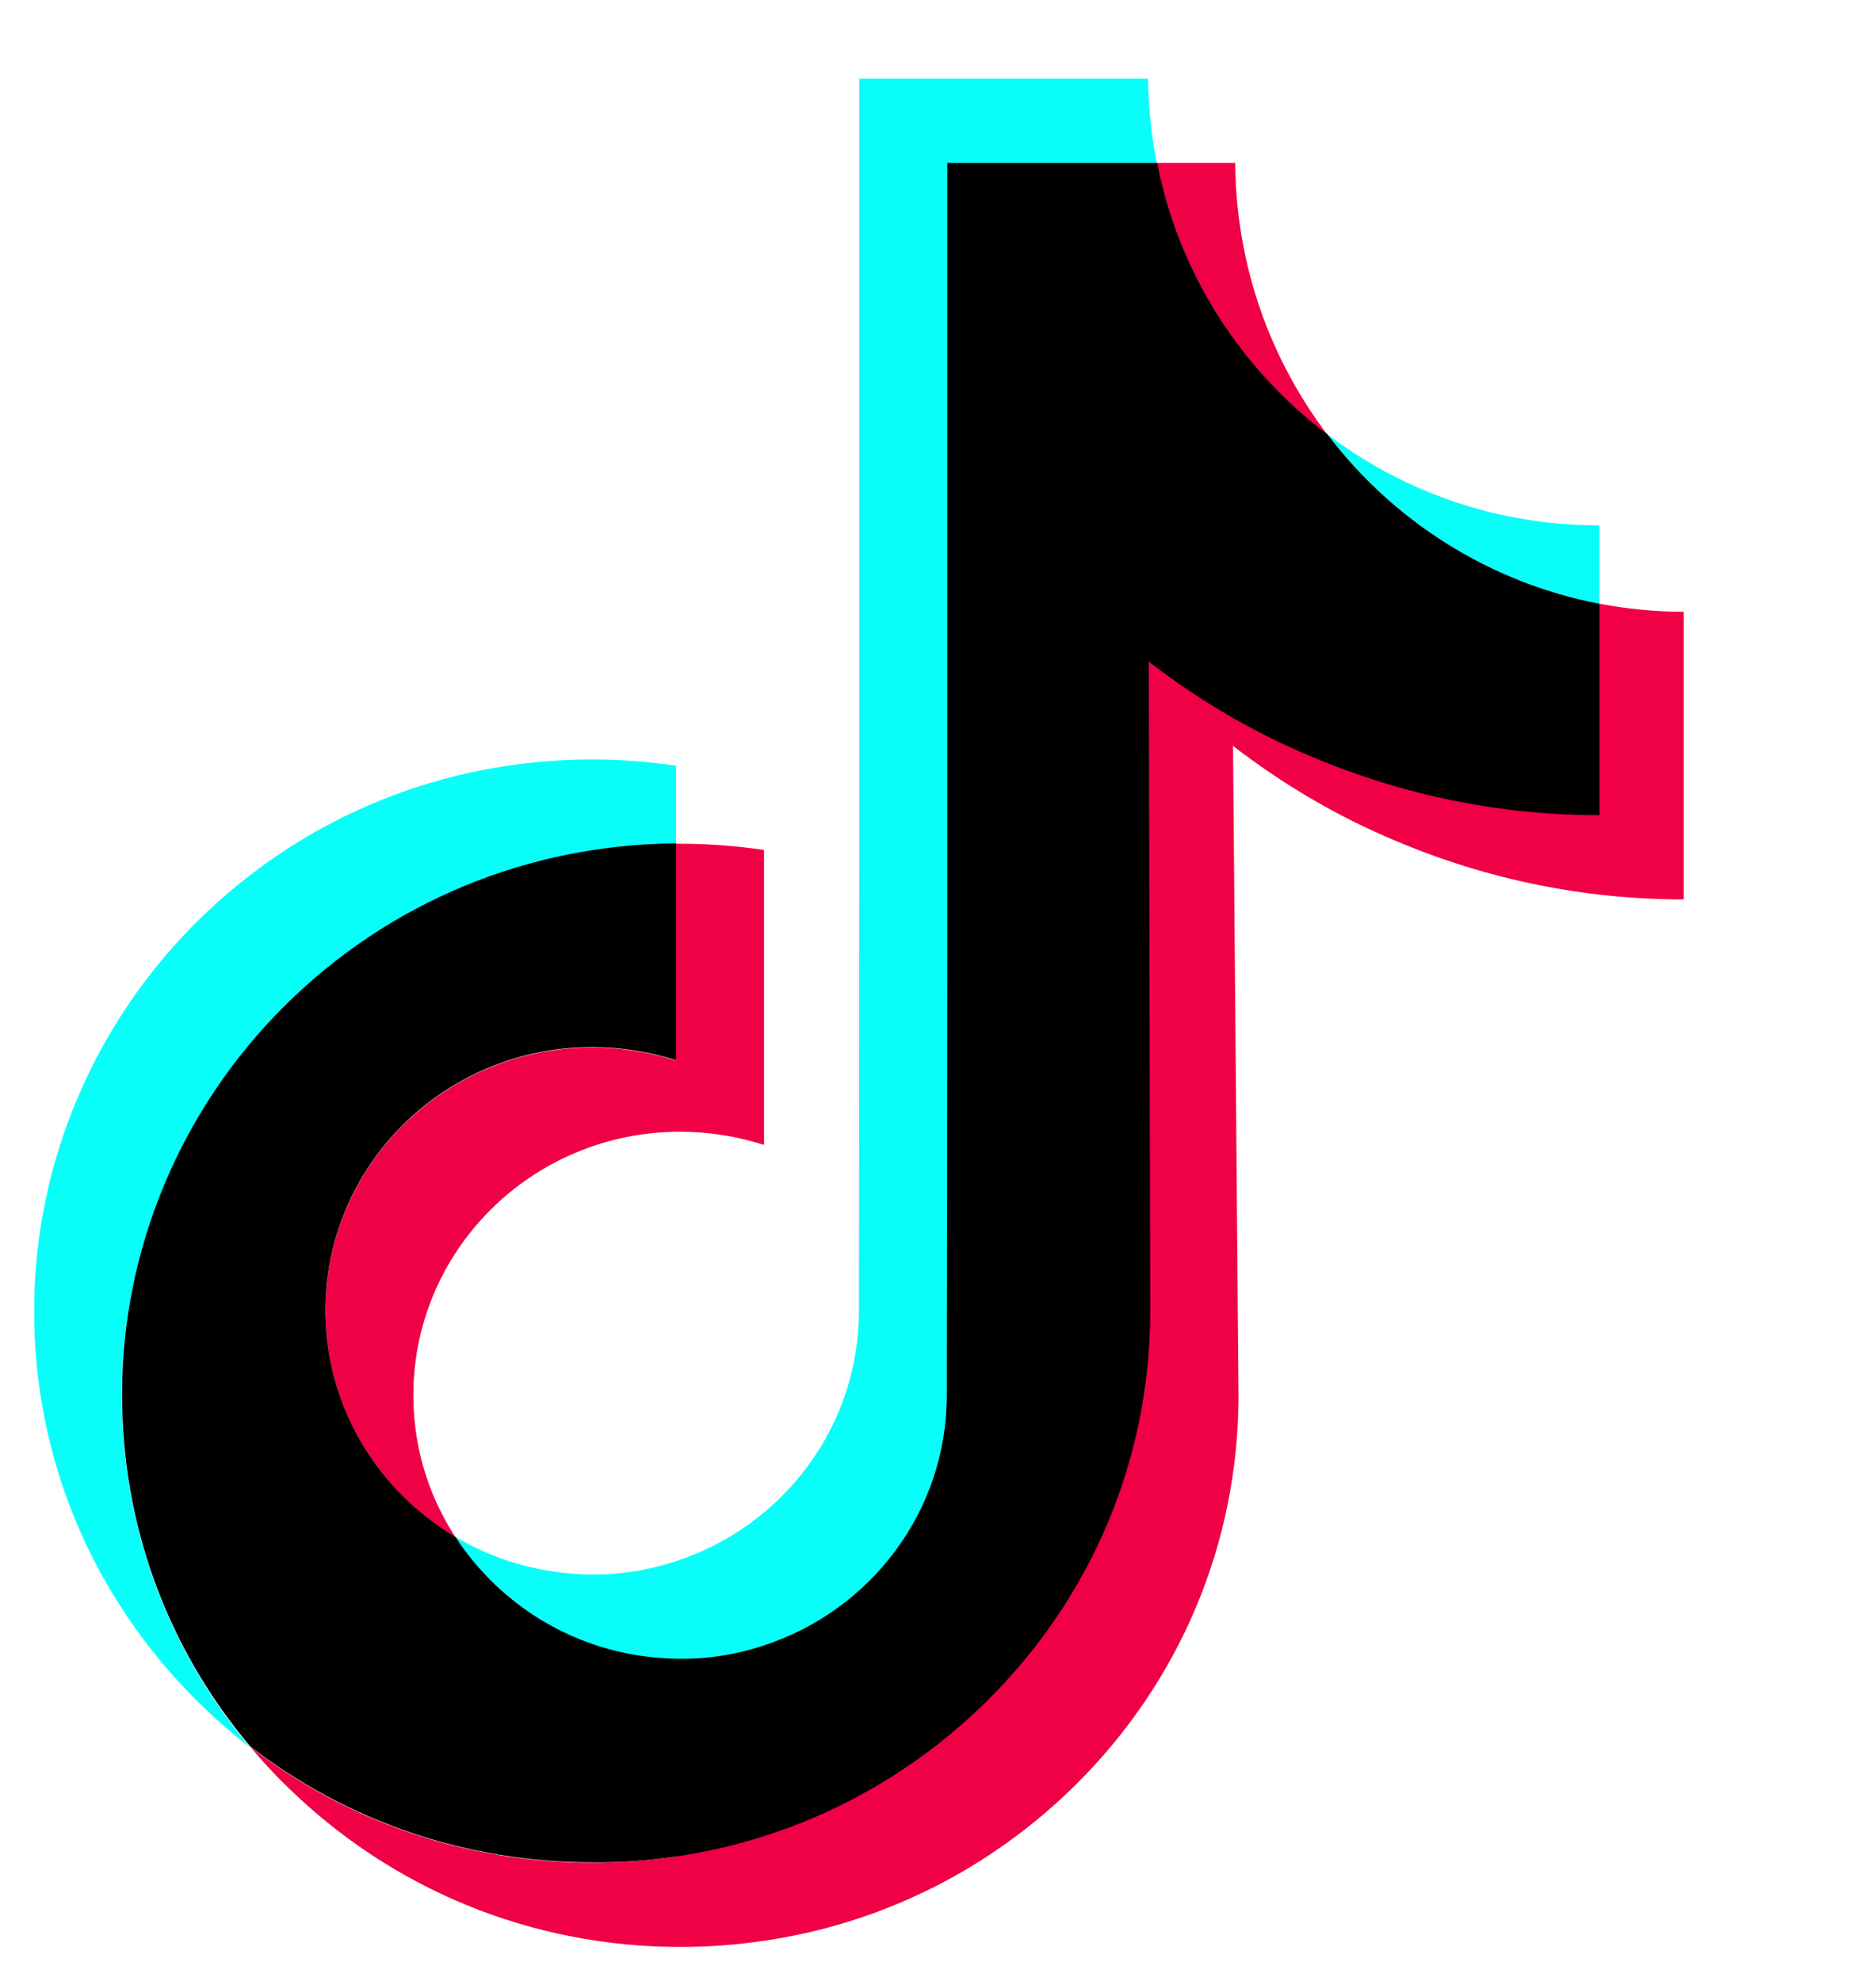
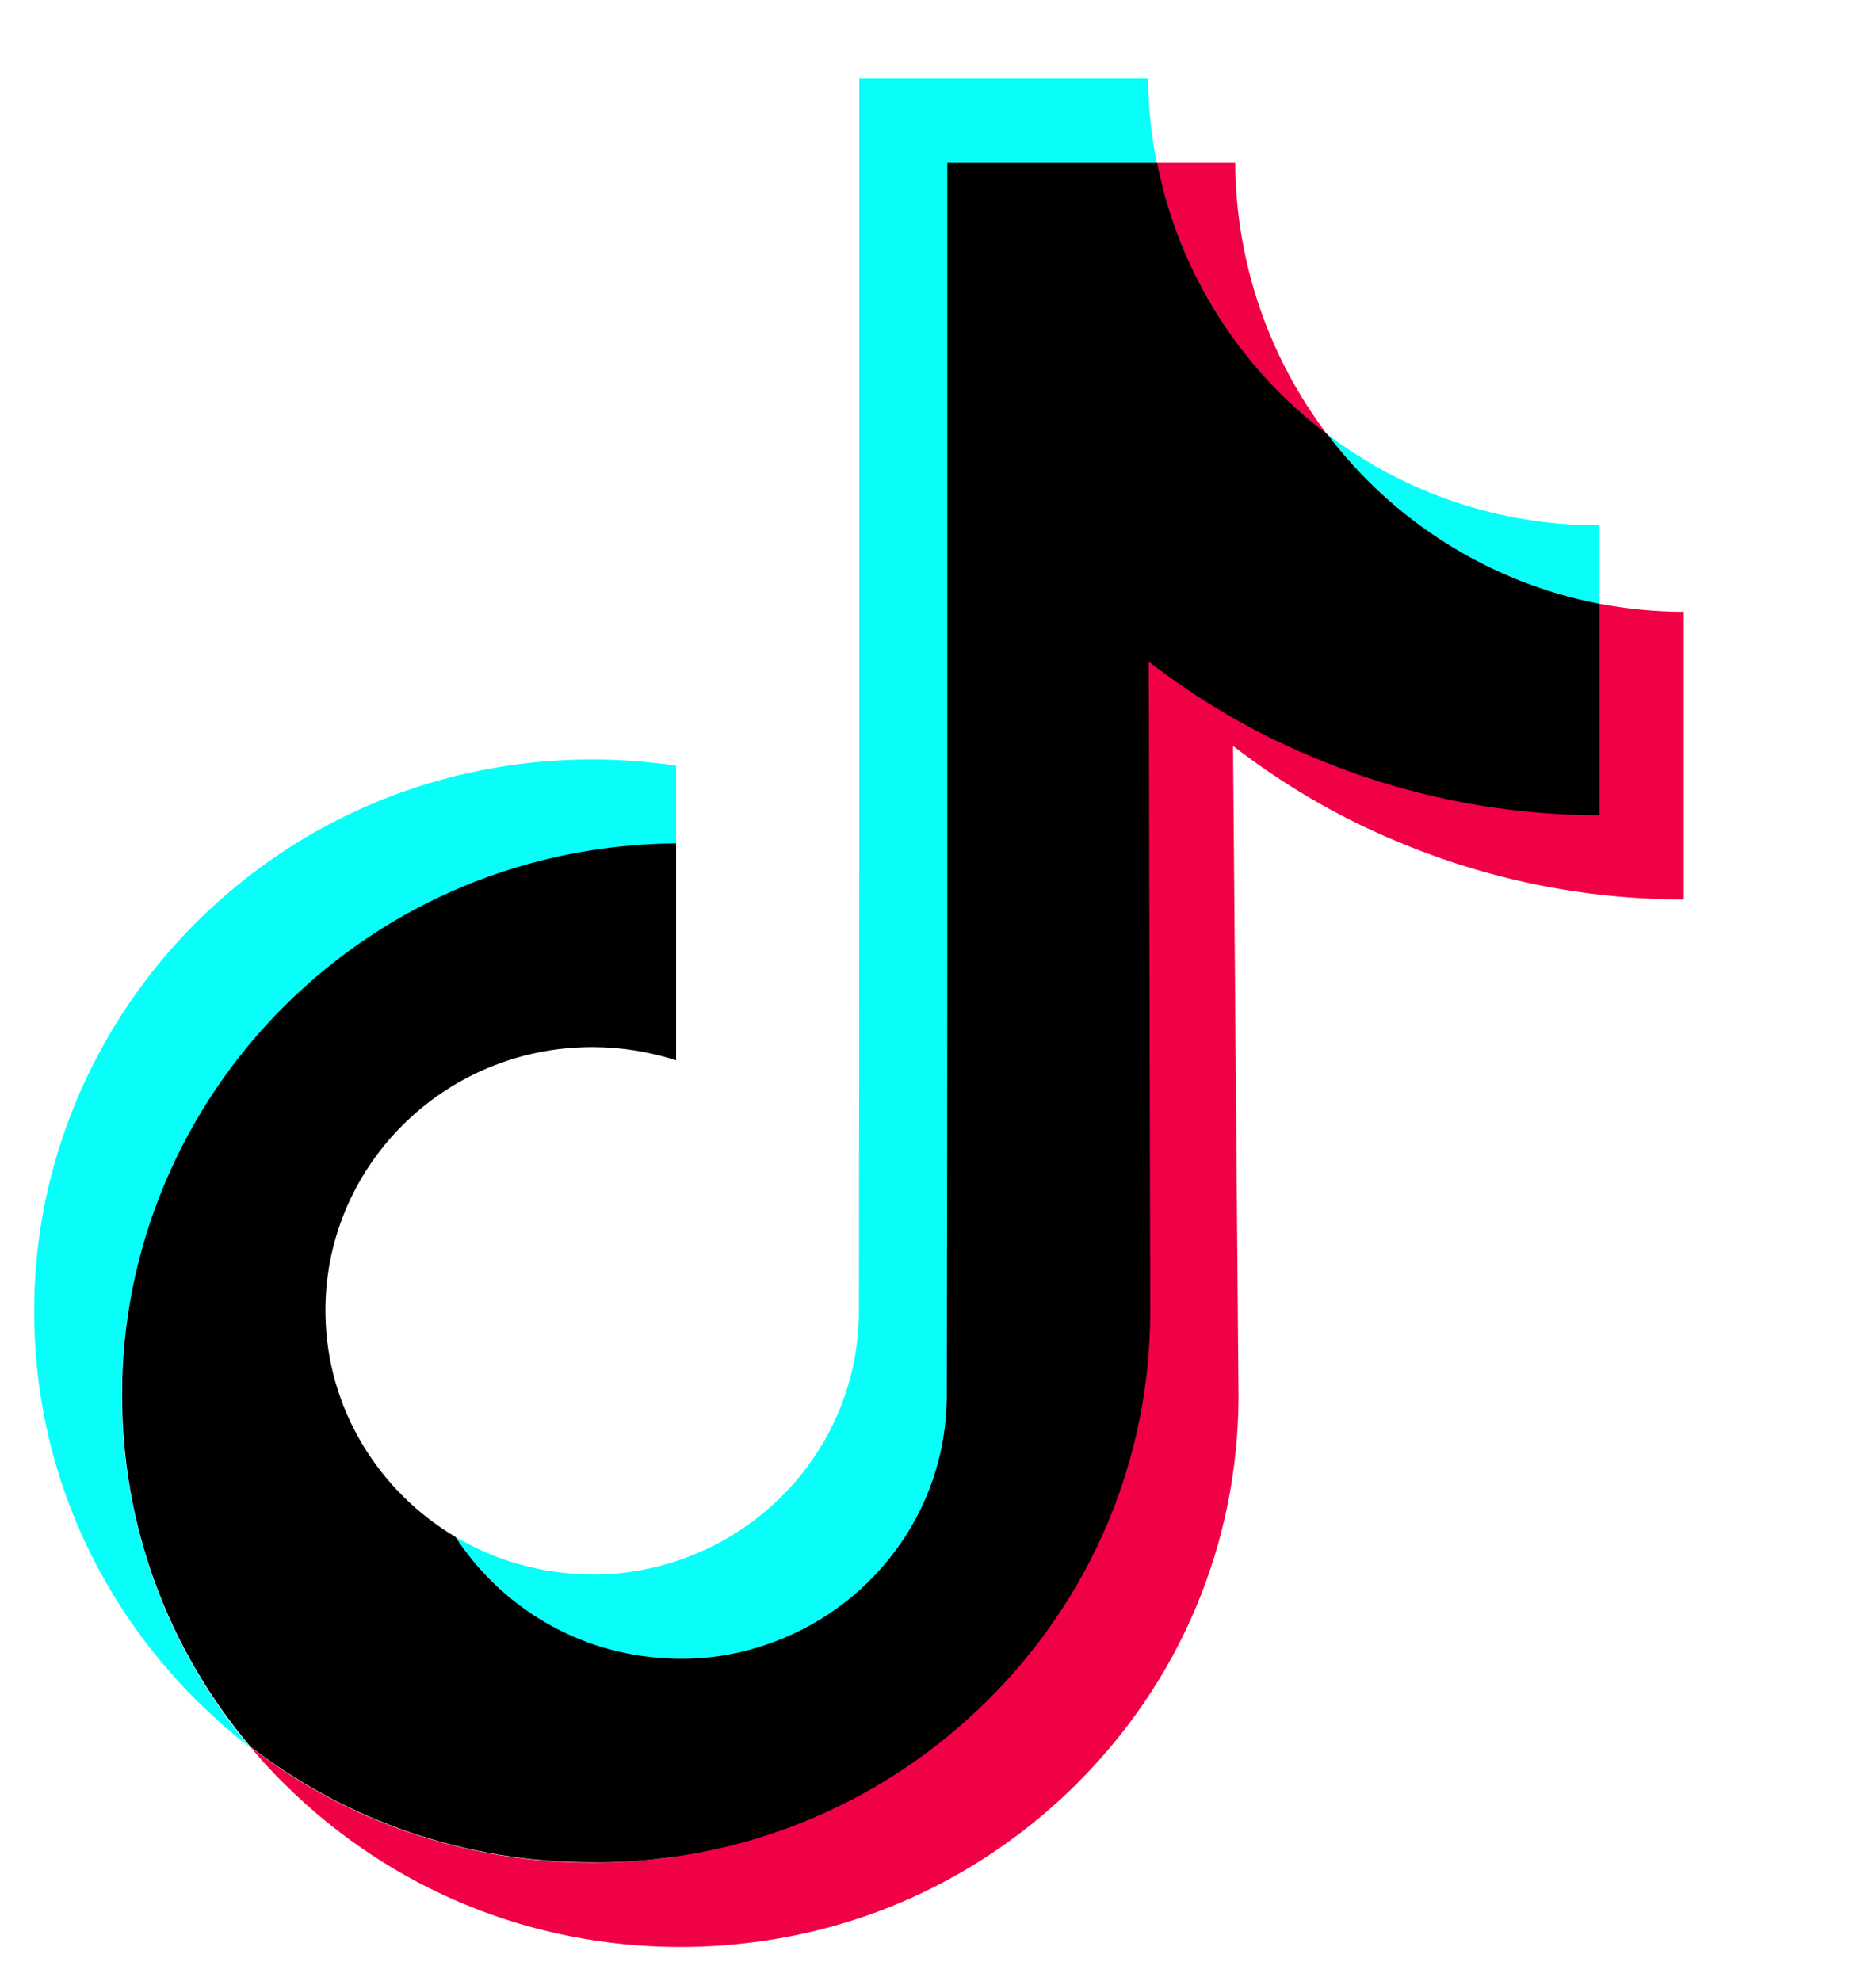
<svg xmlns="http://www.w3.org/2000/svg" width="250" height="264" viewBox="0 0 250 264" fill="none">
  <g filter="url(#filter0_d)">
-     <path d="M88.916 129.59C69.092 129.59 53.076 145.605 53.369 165.234C53.565 177.832 60.498 188.77 70.703 194.873C67.236 189.551 65.186 183.252 65.088 176.465C64.795 156.836 80.811 140.82 100.635 140.82C104.541 140.82 108.301 141.455 111.816 142.578V103.271C108.154 102.734 104.395 102.441 100.635 102.441C100.439 102.441 100.293 102.441 100.098 102.441V131.348C96.582 130.225 92.822 129.59 88.916 129.59V129.59Z" fill="#F00044" />
-     <path d="M174.609 11.719H174.316H164.16C167.09 26.416 175.342 39.209 186.865 47.9C179.297 37.891 174.707 25.391 174.609 11.719V11.719Z" fill="#F00044" />
+     <path d="M174.609 11.719H174.316H164.16C167.09 26.416 175.342 39.209 186.865 47.9C179.297 37.891 174.707 25.391 174.609 11.719Z" fill="#F00044" />
    <path d="M234.375 71.533C230.518 71.533 226.807 71.143 223.145 70.459L163.086 78.174L100.098 237.402C96.436 237.939 92.676 238.232 88.916 238.232C72.217 238.232 56.299 232.813 43.359 222.803C44.824 224.561 46.387 226.27 48.096 227.93C62.158 241.797 80.811 249.463 100.684 249.463C104.443 249.463 108.203 249.17 111.865 248.633C127.49 246.338 141.895 239.16 153.271 227.93C167.236 214.111 174.951 195.801 175.049 176.27L174.316 89.404C180.957 94.531 188.232 98.828 196.094 102.1C208.252 107.227 221.143 109.863 234.375 109.863" fill="#F00044" />
    <path d="M47.949 124.072C61.865 110.254 80.371 102.588 100.098 102.441V92.041C96.436 91.504 92.676 91.211 88.916 91.211C68.994 91.211 50.293 98.877 36.23 112.842C22.412 126.563 14.502 145.313 14.551 164.795C14.551 184.424 22.314 202.832 36.328 216.748C38.574 218.945 40.869 220.996 43.31 222.852C32.275 209.717 26.27 193.311 26.221 176.025C26.27 156.543 34.131 137.793 47.949 124.072V124.072Z" fill="#08FFF9" />
    <path d="M223.145 70.459V60.01H223.047C209.473 60.01 196.973 55.518 186.914 47.9C195.654 59.424 208.447 67.627 223.145 70.459Z" fill="#08FFF9" />
    <path d="M98.633 211.035C103.271 211.279 107.715 210.645 111.816 209.326C125.977 204.688 136.182 191.504 136.182 175.977L136.23 117.871V11.719H164.16C163.428 8.057 163.037 4.346 162.988 0.488H124.512V106.592L124.463 164.697C124.463 180.225 114.258 193.408 100.098 198.047C95.996 199.414 91.553 200.049 86.914 199.756C81.006 199.414 75.488 197.656 70.703 194.824C76.709 204.102 86.963 210.4 98.633 211.035V211.035Z" fill="#08FFF9" />
    <path d="M100.098 237.402C115.723 235.107 130.127 227.93 141.504 216.699C155.469 202.881 163.184 184.57 163.281 165.039L163.086 78.174C169.727 83.301 177.002 87.598 184.863 90.869C197.021 95.996 209.912 98.633 223.145 98.633V70.459C208.447 67.627 195.654 59.424 186.914 47.9C175.391 39.209 167.09 26.416 164.209 11.719H136.23V117.822L136.182 175.928C136.182 191.455 125.977 204.639 111.816 209.277C107.715 210.645 103.271 211.279 98.633 210.986C86.914 210.352 76.709 204.053 70.703 194.824C60.498 188.77 53.565 177.783 53.369 165.186C53.076 145.557 69.092 129.541 88.916 129.541C92.822 129.541 96.582 130.176 100.098 131.299V102.393C80.371 102.539 61.865 110.205 47.949 124.023C34.131 137.744 26.221 156.494 26.27 175.928C26.27 193.213 32.275 209.619 43.359 222.754C56.348 232.764 72.217 238.184 88.916 238.184C92.676 238.232 96.436 237.939 100.098 237.402V237.402Z" fill="black" />
  </g>
  <defs>
    <filter id="filter0_d" x="-14" y="0" width="264" height="264" filterUnits="userSpaceOnUse" color-interpolation-filters="sRGB">
      <feFlood flood-opacity="0" result="BackgroundImageFix" />
      <feColorMatrix in="SourceAlpha" type="matrix" values="0 0 0 0 0 0 0 0 0 0 0 0 0 0 0 0 0 0 127 0" />
      <feOffset dx="-10" dy="10" />
      <feGaussianBlur stdDeviation="2" />
      <feColorMatrix type="matrix" values="0 0 0 0 0 0 0 0 0 0 0 0 0 0 0 0 0 0 0.25 0" />
      <feBlend mode="normal" in2="BackgroundImageFix" result="effect1_dropShadow" />
      <feBlend mode="normal" in="SourceGraphic" in2="effect1_dropShadow" result="shape" />
    </filter>
  </defs>
</svg>